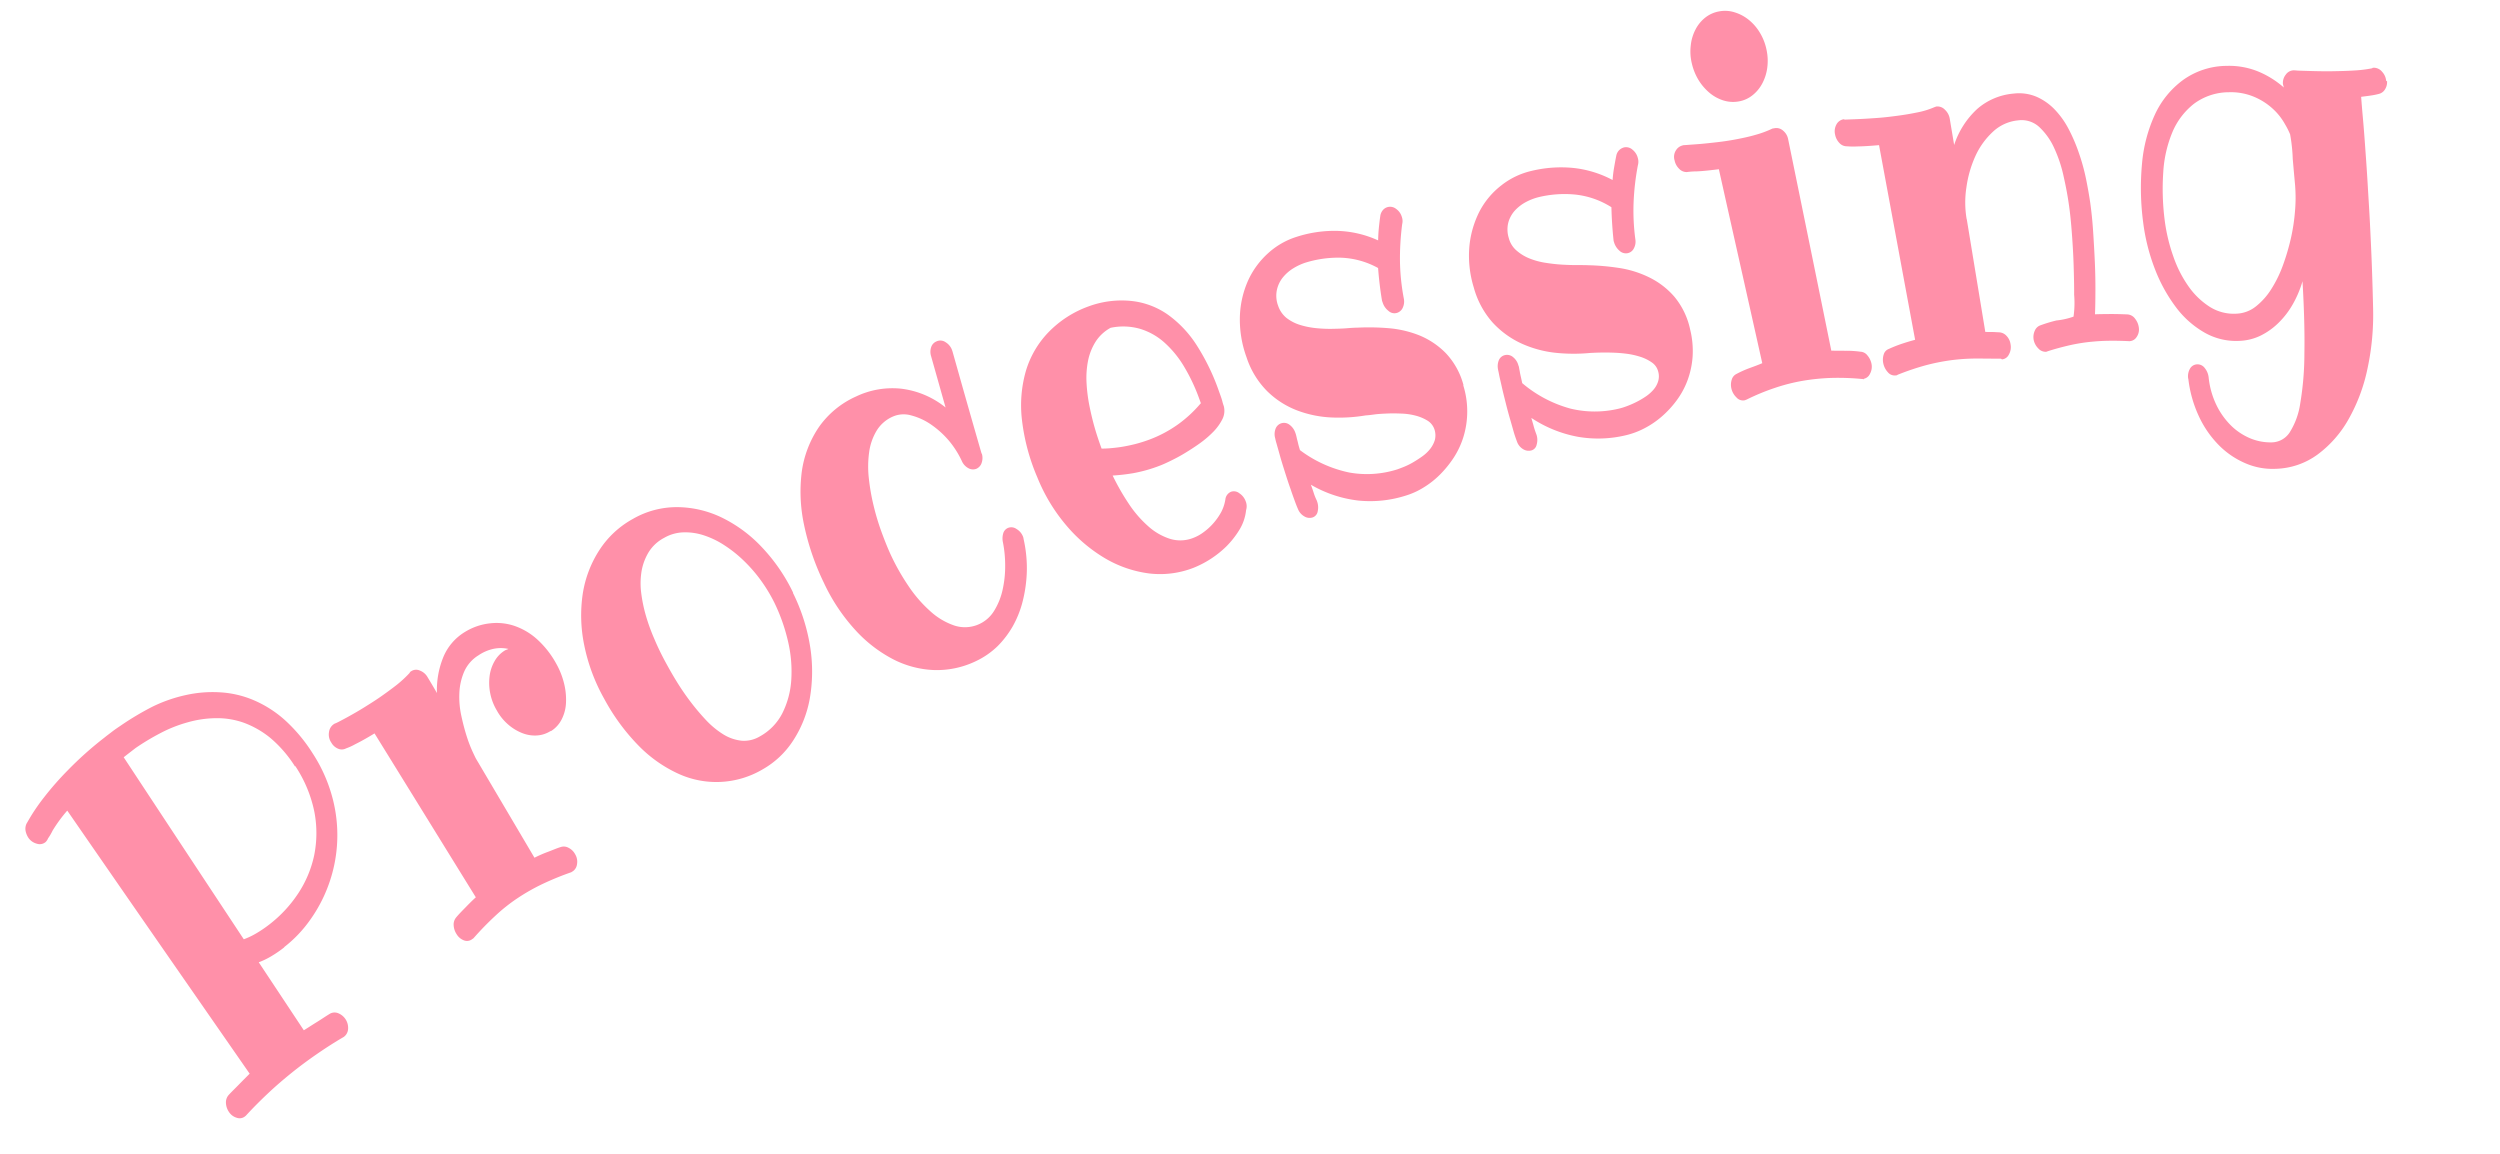
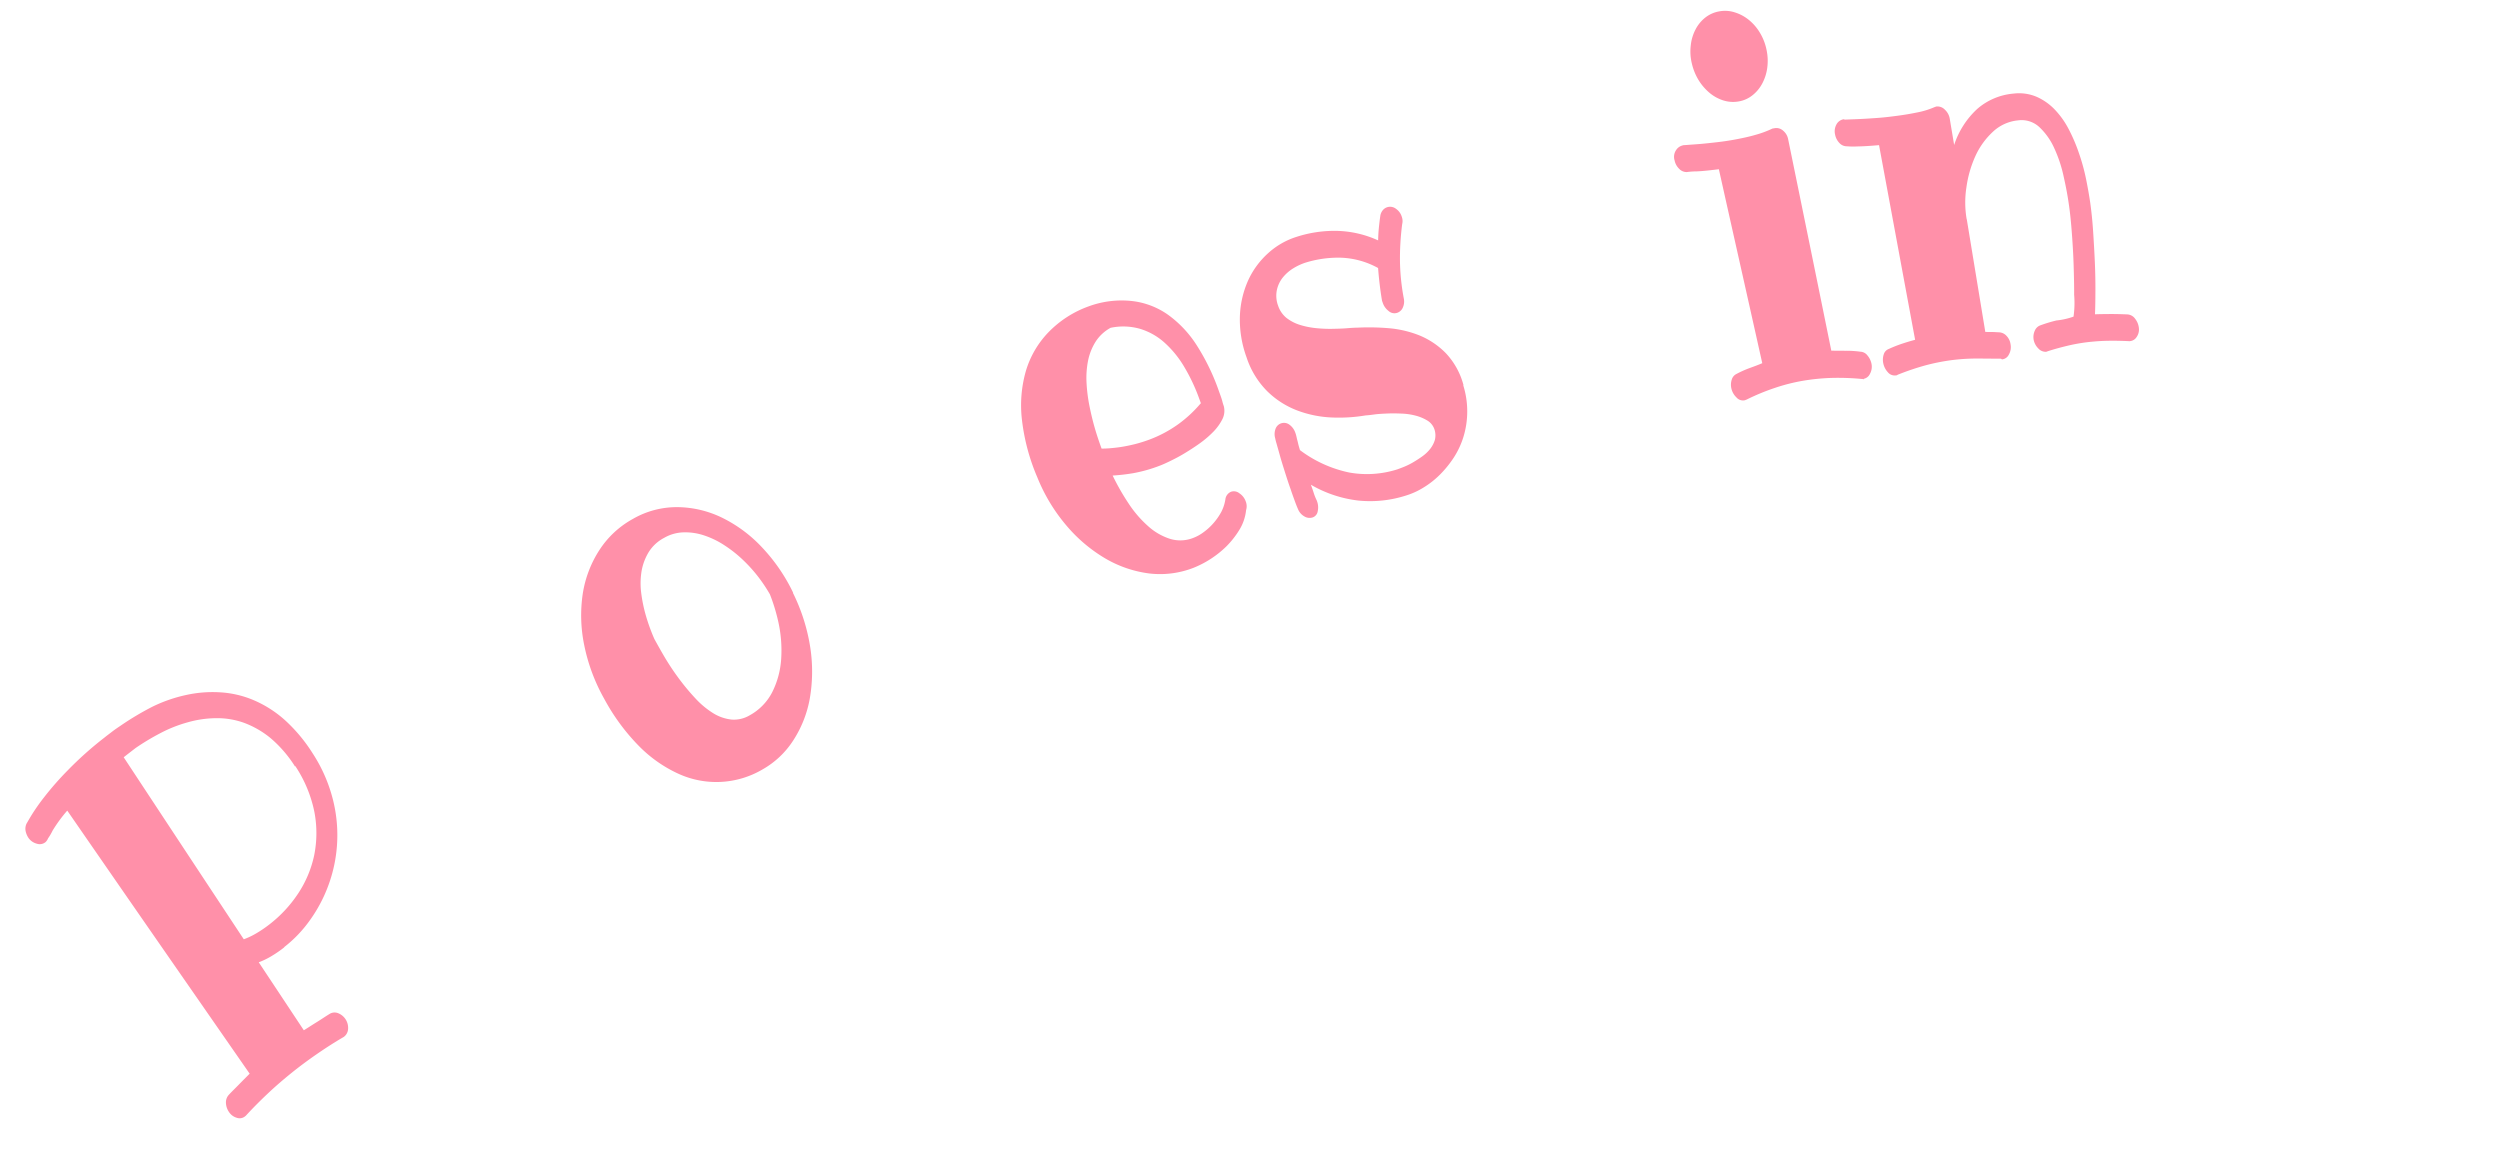
<svg xmlns="http://www.w3.org/2000/svg" width="189.755" height="87.595" viewBox="0 0 189.755 87.595">
  <g id="レイヤー_1" data-name="レイヤー 1" transform="translate(-3.036 49.421) rotate(-20)">
    <g id="グループ_153" data-name="グループ 153">
      <path id="パス_292" data-name="パス 292" d="M15.45,29.54a8.888,8.888,0,0,1-1.15.3,5.8,5.8,0,0,1-1.07.11c.58,2.41.87,3.61,1.45,6.02.38-.08.76-.17,1.15-.25s.8-.19,1.18-.26a.722.722,0,0,1,.57.19,1.2,1.2,0,0,1,.29,1.38.811.811,0,0,1-.45.43c-.02,0-.03.01-.06.02-.79.14-1.58.32-2.35.52s-1.55.43-2.31.69-1.5.54-2.22.85-1.45.65-2.16,1.02c-.02,0-.03.01-.06.02a.641.641,0,0,1-.62-.1,1.046,1.046,0,0,1-.41-.59,1.3,1.3,0,0,1,0-.73.851.851,0,0,1,.38-.51c.32-.17.69-.33,1.04-.5s.7-.33,1.04-.49c-2.48-9.4-3.72-14.09-6.18-23.5a10.942,10.942,0,0,0-1.57,1.05,3.931,3.931,0,0,1-.52.43.8.8,0,0,1-.27.2.689.689,0,0,1-.67-.11,1.114,1.114,0,0,1-.44-.61,1.462,1.462,0,0,1-.03-.59.905.905,0,0,1,.27-.51c.03-.02.2-.17.51-.42a15.25,15.25,0,0,1,1.41-.99A22.991,22.991,0,0,1,4.59,11.3,26.465,26.465,0,0,1,8.05,9.92c.23-.08.47-.15.72-.23s.5-.14.74-.2a21.822,21.822,0,0,1,2.77-.53A11.133,11.133,0,0,1,14.99,9a9.257,9.257,0,0,1,2.51.7,7.6,7.6,0,0,1,2.17,1.42,8.622,8.622,0,0,1,1.71,2.23,12.123,12.123,0,0,1,1.12,3.1,11.561,11.561,0,0,1,.29,3.2,11.027,11.027,0,0,1-1.65,5.32,11.13,11.13,0,0,1-3.57,3.57,9.58,9.58,0,0,1-2.14.99ZM20.9,16.92a9.379,9.379,0,0,0-1-2.64,7.027,7.027,0,0,0-1.5-1.79,6.037,6.037,0,0,0-1.88-1.06,8.085,8.085,0,0,0-2.12-.44,10.343,10.343,0,0,0-2.22.06,18.118,18.118,0,0,0-2.17.42c-.44.14-.66.21-1.09.35,1.53,6.44,2.3,9.66,3.84,16.1a5.634,5.634,0,0,0,1.05-.1,9.224,9.224,0,0,0,1.15-.29,9.792,9.792,0,0,0,2.86-1.46,8.4,8.4,0,0,0,2.14-2.31,8.546,8.546,0,0,0,1.14-3.08,9.8,9.8,0,0,0-.17-3.78Z" fill="#ff90a9" />
-       <path id="パス_293" data-name="パス 293" d="M40.05,21.03a2.159,2.159,0,0,1-1.1-.04,2.581,2.581,0,0,1-.98-.55,3.7,3.7,0,0,1-.77-.96,3.851,3.851,0,0,1-.45-1.3,4.073,4.073,0,0,1-.03-1.39,4.029,4.029,0,0,1,.39-1.23,3.009,3.009,0,0,1,.74-.95,2.24,2.24,0,0,1,1.02-.51.757.757,0,0,1,.15-.01.757.757,0,0,0,.15-.01,2.671,2.671,0,0,0-1.04-.39,3.233,3.233,0,0,0-1.26.07,2.768,2.768,0,0,0-1.45.8,4.59,4.59,0,0,0-.89,1.39,6.681,6.681,0,0,0-.45,1.66c-.08.58-.13,1.11-.15,1.61a10.078,10.078,0,0,0,.02,1.26c.03.34.05.54.06.59.64,3.43.96,5.15,1.6,8.58a9.455,9.455,0,0,1,1.07-.07c.36,0,.75-.03,1.11-.01a.742.742,0,0,1,.52.27,1.126,1.126,0,0,1,.29.61,1.089,1.089,0,0,1-.12.76.765.765,0,0,1-.48.4c-.06.01-.09.02-.15.03a21.726,21.726,0,0,0-2.33.09,15.312,15.312,0,0,0-2.15.36,13.229,13.229,0,0,0-2.07.69,22.77,22.77,0,0,0-2.13,1.03c-.06.02-.09.02-.15.04a.637.637,0,0,1-.6-.15,1.1,1.1,0,0,1-.35-.63,1.34,1.34,0,0,1,.02-.69.84.84,0,0,1,.36-.49c.3-.18.65-.34.98-.5s.65-.31.97-.44c-1.19-5.73-1.78-8.59-2.97-14.32-.65.13-1.2.22-1.66.27a4.268,4.268,0,0,1-.76.06.683.683,0,0,1-.57-.18,1.043,1.043,0,0,1-.33-.61,1.075,1.075,0,0,1,.11-.82.846.846,0,0,1,.49-.42c.04-.01.06-.02.11-.03a3.032,3.032,0,0,0,.37-.03c.23-.03.53-.07.9-.13s.79-.13,1.26-.23.95-.2,1.44-.33.97-.27,1.44-.42a8.821,8.821,0,0,0,1.27-.53.225.225,0,0,1,.15-.08.672.672,0,0,1,.65.18,1.129,1.129,0,0,1,.37.65c.11.56.16.83.26,1.39a6.582,6.582,0,0,1,1.32-2.32,4.018,4.018,0,0,1,2.27-1.31,4.525,4.525,0,0,1,2.01.04,4.247,4.247,0,0,1,1.69.83,4.986,4.986,0,0,1,1.26,1.55,7.09,7.09,0,0,1,.72,2.21,5.93,5.93,0,0,1,.05,1.57,5.08,5.08,0,0,1-.35,1.43,3.05,3.05,0,0,1-.74,1.1,2.219,2.219,0,0,1-1.1.58Z" fill="#ff90a9" />
-       <path id="パス_294" data-name="パス 294" d="M60.92,17.46a14.183,14.183,0,0,1-.19,4.4,12.031,12.031,0,0,1-1.36,3.6,8.618,8.618,0,0,1-2.27,2.55,6.664,6.664,0,0,1-2.92,1.26,6.913,6.913,0,0,1-6.13-1.88,10.072,10.072,0,0,1-2.1-3.02,15.731,15.731,0,0,1-1.24-4.25,13.884,13.884,0,0,1-.03-4.36,11.149,11.149,0,0,1,1.23-3.69,8.482,8.482,0,0,1,2.32-2.68,7.094,7.094,0,0,1,3.19-1.35,6.66,6.66,0,0,1,3.5.32,7.906,7.906,0,0,1,2.91,1.92,10.447,10.447,0,0,1,2.08,3.17,13.506,13.506,0,0,1,1.03,4.02Zm-1.58.21a11.853,11.853,0,0,0-.38-1.92,11.164,11.164,0,0,0-.7-1.83,9.6,9.6,0,0,0-.98-1.61,6.549,6.549,0,0,0-1.21-1.25,4.483,4.483,0,0,0-1.39-.75,3.085,3.085,0,0,0-1.51-.11,3.049,3.049,0,0,0-1.47.61,4.153,4.153,0,0,0-1,1.16,5.748,5.748,0,0,0-.6,1.55,11.218,11.218,0,0,0-.26,1.78,14.43,14.43,0,0,0,0,1.86c.03.62.09,1.21.17,1.77s.18,1.18.31,1.81a18.959,18.959,0,0,0,.48,1.87,17.151,17.151,0,0,0,.65,1.75,6.529,6.529,0,0,0,.86,1.43,3.309,3.309,0,0,0,1.11.89,2.328,2.328,0,0,0,1.4.17,4.173,4.173,0,0,0,2.22-1.07,6.539,6.539,0,0,0,1.5-2.14,9.986,9.986,0,0,0,.77-2.83,13.817,13.817,0,0,0,.03-3.15Z" fill="#ff90a9" />
-       <path id="パス_295" data-name="パス 295" d="M78.01,12.42a1.139,1.139,0,0,1-.25.67.734.734,0,0,1-.53.29.7.7,0,0,1-.55-.24,1.118,1.118,0,0,1-.29-.69,6.987,6.987,0,0,0-.38-1.75,6.907,6.907,0,0,0-.86-1.64,4.754,4.754,0,0,0-1.19-1.18,2.052,2.052,0,0,0-1.36-.39,2.7,2.7,0,0,0-1.52.6A4.251,4.251,0,0,0,70,9.43a7.908,7.908,0,0,0-.69,1.83,16.019,16.019,0,0,0-.37,2.07,18.18,18.18,0,0,0-.12,2.06c0,.67.02,1.28.06,1.82a16.9,16.9,0,0,0,.45,2.73,9.985,9.985,0,0,0,.91,2.4A5.166,5.166,0,0,0,71.6,24a2.593,2.593,0,0,0,3.22-.04,5.093,5.093,0,0,0,1.13-1.26,8.162,8.162,0,0,0,.81-1.65,9.022,9.022,0,0,0,.45-1.73,1.372,1.372,0,0,1,.25-.63.63.63,0,0,1,.48-.27.667.667,0,0,1,.58.29,1.153,1.153,0,0,1,.27.7.587.587,0,0,1-.02.2,9.92,9.92,0,0,1-.29,1.44,9.539,9.539,0,0,1-.59,1.58,10.362,10.362,0,0,1-.91,1.56,7.74,7.74,0,0,1-1.25,1.37,7.2,7.2,0,0,1-1.59,1.02,6.08,6.08,0,0,1-1.96.51,6.835,6.835,0,0,1-3.19-.45,7.4,7.4,0,0,1-2.66-1.85,10.314,10.314,0,0,1-1.94-3.09,14.121,14.121,0,0,1-1-4.14,18.933,18.933,0,0,1,.09-4.66A12.006,12.006,0,0,1,64.7,9.05a7.987,7.987,0,0,1,2.36-2.72A6.859,6.859,0,0,1,70.53,5.1a6.383,6.383,0,0,1,3.4.61,6.609,6.609,0,0,1,2.69,2.5l.3-4.05a1.1,1.1,0,0,1,.24-.63.706.706,0,0,1,.52-.27.69.69,0,0,1,.64.3,1.153,1.153,0,0,1,.25.66v.16c-.24,3.23-.36,4.85-.58,8.08Z" fill="#ff90a9" />
+       <path id="パス_294" data-name="パス 294" d="M60.92,17.46a14.183,14.183,0,0,1-.19,4.4,12.031,12.031,0,0,1-1.36,3.6,8.618,8.618,0,0,1-2.27,2.55,6.664,6.664,0,0,1-2.92,1.26,6.913,6.913,0,0,1-6.13-1.88,10.072,10.072,0,0,1-2.1-3.02,15.731,15.731,0,0,1-1.24-4.25,13.884,13.884,0,0,1-.03-4.36,11.149,11.149,0,0,1,1.23-3.69,8.482,8.482,0,0,1,2.32-2.68,7.094,7.094,0,0,1,3.19-1.35,6.66,6.66,0,0,1,3.5.32,7.906,7.906,0,0,1,2.91,1.92,10.447,10.447,0,0,1,2.08,3.17,13.506,13.506,0,0,1,1.03,4.02Zm-1.58.21a11.853,11.853,0,0,0-.38-1.92,11.164,11.164,0,0,0-.7-1.83,9.6,9.6,0,0,0-.98-1.61,6.549,6.549,0,0,0-1.21-1.25,4.483,4.483,0,0,0-1.39-.75,3.085,3.085,0,0,0-1.51-.11,3.049,3.049,0,0,0-1.47.61,4.153,4.153,0,0,0-1,1.16,5.748,5.748,0,0,0-.6,1.55,11.218,11.218,0,0,0-.26,1.78,14.43,14.43,0,0,0,0,1.86s.18,1.18.31,1.81a18.959,18.959,0,0,0,.48,1.87,17.151,17.151,0,0,0,.65,1.75,6.529,6.529,0,0,0,.86,1.43,3.309,3.309,0,0,0,1.11.89,2.328,2.328,0,0,0,1.4.17,4.173,4.173,0,0,0,2.22-1.07,6.539,6.539,0,0,0,1.5-2.14,9.986,9.986,0,0,0,.77-2.83,13.817,13.817,0,0,0,.03-3.15Z" fill="#ff90a9" />
      <path id="パス_296" data-name="パス 296" d="M96.5,15.33a1.417,1.417,0,0,1-.43.89,3.868,3.868,0,0,1-.96.66,7.608,7.608,0,0,1-1.27.48c-.46.13-.91.23-1.36.32s-.85.14-1.23.18-.67.06-.88.06a11.037,11.037,0,0,1-2.05-.15,14.354,14.354,0,0,1-1.55-.37,17.7,17.7,0,0,0,.41,2.4,8.558,8.558,0,0,0,.79,2.1,4.553,4.553,0,0,0,1.23,1.49,2.666,2.666,0,0,0,1.74.55,3.193,3.193,0,0,0,.85-.14,4.455,4.455,0,0,0,.94-.39,4.65,4.65,0,0,0,.85-.6,3.125,3.125,0,0,0,.61-.78.712.712,0,0,1,.61-.4.663.663,0,0,1,.55.33,1.2,1.2,0,0,1,.24.72.99.99,0,0,1-.2.65,3.54,3.54,0,0,1-1,1.24,6.741,6.741,0,0,1-1.38.85,7.6,7.6,0,0,1-2.86.66,7,7,0,0,1-3.32-.75,8.808,8.808,0,0,1-2.73-2.2,11.514,11.514,0,0,1-1.92-3.35,13.3,13.3,0,0,1-.83-4.22,15.559,15.559,0,0,1,.4-4.5,9.468,9.468,0,0,1,1.56-3.39,7.182,7.182,0,0,1,2.61-2.16,8.032,8.032,0,0,1,3.53-.8,7.243,7.243,0,0,1,3.22.74,5.892,5.892,0,0,1,2.21,1.9,8.447,8.447,0,0,1,1.27,2.95,16.552,16.552,0,0,1,.39,3.88c0,.33,0,.59-.02.78s-.02.31-.02.37Zm-1.56-.78v-.34a13.811,13.811,0,0,0-.25-2.74,7.794,7.794,0,0,0-.79-2.24,4.9,4.9,0,0,0-1.39-1.6,4.642,4.642,0,0,0-2.05-.82,3.119,3.119,0,0,0-1.43.6,4.3,4.3,0,0,0-1.02,1.14,6.725,6.725,0,0,0-.68,1.51,12.286,12.286,0,0,0-.4,1.72c-.09.59-.16,1.18-.2,1.76s-.05,1.14-.05,1.65c.16.06.37.13.63.2s.54.14.85.2.66.11,1.03.15a10.971,10.971,0,0,0,1.17.05,9.375,9.375,0,0,0,2.43-.35,9.6,9.6,0,0,0,2.13-.9Z" fill="#ff90a9" />
      <path id="パス_297" data-name="パス 297" d="M114.12,20.06a6.639,6.639,0,0,1-1.32,3.68,6.332,6.332,0,0,1-1.24,1.24,8.179,8.179,0,0,1-1.44.86,6.651,6.651,0,0,1-1.51.49,5.663,5.663,0,0,1-1.46.11,8.914,8.914,0,0,1-3.51-.88,9.248,9.248,0,0,1-2.97-2.36c0,.22,0,.44-.01.66s0,.42.02.62v.08a1.342,1.342,0,0,1-.21.71.586.586,0,0,1-.5.31.754.754,0,0,1-.58-.28,1.093,1.093,0,0,1-.27-.67c-.02-.27-.02-.53-.02-.8s0-.54.01-.82c0-.49.02-.97.04-1.44s.04-.9.07-1.27.05-.68.07-.93a3.753,3.753,0,0,1,.04-.4,1.143,1.143,0,0,1,.26-.66.682.682,0,0,1,1.12.07,1.241,1.241,0,0,1,.2.7v.12c-.01.11-.02.23-.04.35-.01.1-.02.24-.04.39s-.03.33-.04.51a9.417,9.417,0,0,0,2.94,2.88,7.614,7.614,0,0,0,3.51,1.02c.15,0,.34,0,.58-.01a5.4,5.4,0,0,0,.76-.09c.26-.05.53-.11.81-.19a2.925,2.925,0,0,0,.74-.33,2.064,2.064,0,0,0,.55-.51,1.445,1.445,0,0,0,.24-.74,1.247,1.247,0,0,0-.25-.8,3.276,3.276,0,0,0-.71-.67,4.821,4.821,0,0,0-.98-.53c-.36-.15-.71-.28-1.06-.39s-.65-.2-.93-.26-.48-.11-.61-.15a12.327,12.327,0,0,1-2.54-.76,8.418,8.418,0,0,1-2.25-1.4,6.592,6.592,0,0,1-1.61-2.13,6.508,6.508,0,0,1-.59-2.95,8.3,8.3,0,0,1,.6-3.12,7.238,7.238,0,0,1,1.52-2.33,6.306,6.306,0,0,1,2.14-1.42,5.79,5.79,0,0,1,2.45-.42,9.311,9.311,0,0,1,3.09.65,7.994,7.994,0,0,1,2.62,1.72c.11-.28.23-.57.37-.86s.28-.57.42-.83a.883.883,0,0,1,.34-.35.718.718,0,0,1,.39-.09.728.728,0,0,1,.58.35,1.125,1.125,0,0,1,.2.72.943.943,0,0,1-.16.52,20.223,20.223,0,0,0-1.14,2.64,16.511,16.511,0,0,0-.68,2.73,1.116,1.116,0,0,1-.31.61.709.709,0,0,1-.55.22.66.66,0,0,1-.55-.36,1.28,1.28,0,0,1-.2-.73v-.16c.15-.81.34-1.62.57-2.44a6.289,6.289,0,0,0-2.38-1.7,8.352,8.352,0,0,0-2.69-.57,4.34,4.34,0,0,0-.99.09,3.169,3.169,0,0,0-.98.38,2.3,2.3,0,0,0-.75.74,2.172,2.172,0,0,0-.32,1.16,2.022,2.022,0,0,0,.28,1.08,3.228,3.228,0,0,0,.77.84,6.115,6.115,0,0,0,1.06.65,10.183,10.183,0,0,0,1.16.48c.38.13.74.25,1.07.34s.59.17.79.24a17.989,17.989,0,0,1,2.18.84,8.13,8.13,0,0,1,2,1.31,5.987,5.987,0,0,1,1.42,1.95,5.622,5.622,0,0,1,.43,2.74Z" fill="#ff90a9" />
-       <path id="パス_298" data-name="パス 298" d="M131.75,21.98a6.749,6.749,0,0,1-.53,2,6.548,6.548,0,0,1-.99,1.57,6.184,6.184,0,0,1-1.31,1.15,7.479,7.479,0,0,1-1.49.76,6.667,6.667,0,0,1-1.54.38,5.957,5.957,0,0,1-1.46.01,8.991,8.991,0,0,1-3.46-1.13,9.5,9.5,0,0,1-2.84-2.56c-.02.22-.03.44-.05.66s-.02.42-.02.62v.08a1.285,1.285,0,0,1-.25.69.563.563,0,0,1-.52.27.8.8,0,0,1-.57-.32,1.075,1.075,0,0,1-.23-.68c0-.26,0-.53.02-.8s.04-.54.06-.82c.03-.49.07-.96.12-1.43s.09-.89.14-1.26.08-.68.12-.92.05-.37.06-.4a1.222,1.222,0,0,1,.29-.64.657.657,0,0,1,.54-.22.7.7,0,0,1,.57.37,1.183,1.183,0,0,1,.16.71v.12c-.02.1-.04.22-.06.35q-.03.15-.06.39c-.02.16-.04.33-.07.51a9.512,9.512,0,0,0,2.78,3.07,7.826,7.826,0,0,0,3.45,1.26,4.511,4.511,0,0,0,.58.03,6.8,6.8,0,0,0,.76-.04,6.117,6.117,0,0,0,.82-.14,2.984,2.984,0,0,0,.76-.28,1.754,1.754,0,0,0,.57-.47,1.291,1.291,0,0,0,.28-.72,1.184,1.184,0,0,0-.21-.81,3.229,3.229,0,0,0-.68-.71,5.92,5.92,0,0,0-.95-.6c-.35-.18-.7-.33-1.03-.46s-.64-.24-.91-.33-.47-.15-.6-.19a13.27,13.27,0,0,1-2.5-.93,8.41,8.41,0,0,1-2.17-1.55,6.871,6.871,0,0,1-1.49-2.23,6.625,6.625,0,0,1-.43-2.99,8.162,8.162,0,0,1,.77-3.07,7.372,7.372,0,0,1,1.64-2.22,6.028,6.028,0,0,1,2.22-1.27,5.787,5.787,0,0,1,2.47-.25,9.537,9.537,0,0,1,3.06.86,8.138,8.138,0,0,1,2.53,1.9,9.251,9.251,0,0,1,.42-.83c.16-.28.31-.54.47-.8a.805.805,0,0,1,.36-.33.829.829,0,0,1,.4-.07.726.726,0,0,1,.56.39,1.16,1.16,0,0,1,.16.73.97.97,0,0,1-.18.51,19.107,19.107,0,0,0-1.28,2.56,16.254,16.254,0,0,0-.83,2.68,1.066,1.066,0,0,1-.34.59.672.672,0,0,1-.56.18.7.7,0,0,1-.53-.4,1.31,1.31,0,0,1-.16-.75.468.468,0,0,1,.02-.16c.2-.8.43-1.59.7-2.39a6.369,6.369,0,0,0-2.29-1.86,8.4,8.4,0,0,0-2.66-.75,4.23,4.23,0,0,0-1,.02,3.147,3.147,0,0,0-1,.31,2.242,2.242,0,0,0-.79.68,2.172,2.172,0,0,0-.38,1.13,1.859,1.859,0,0,0,.23,1.1,3.4,3.4,0,0,0,.72.9,5.477,5.477,0,0,0,1.02.72c.38.21.76.4,1.13.56s.72.3,1.05.42.58.21.77.29a18.328,18.328,0,0,1,2.13.99,7.826,7.826,0,0,1,1.92,1.45,6.011,6.011,0,0,1,1.31,2.04,5.744,5.744,0,0,1,.28,2.77Z" fill="#ff90a9" />
      <path id="パス_299" data-name="パス 299" d="M142.85,30.03a.155.155,0,0,1-.06-.03.2.2,0,0,0-.08-.04,18.9,18.9,0,0,0-2.19-.88,16.284,16.284,0,0,0-2.11-.53,14.355,14.355,0,0,0-2.15-.21,16.673,16.673,0,0,0-2.3.1h-.08a.213.213,0,0,1-.08,0,.654.654,0,0,1-.51-.42,1.339,1.339,0,0,1-.13-.76,1.257,1.257,0,0,1,.25-.62.692.692,0,0,1,.48-.29,7.85,7.85,0,0,1,1.08-.08c.36,0,.71,0,1.05-.02.78-5.98,1.16-8.98,1.94-14.96-.65-.15-1.19-.28-1.63-.42a6,6,0,0,0-.73-.21.776.776,0,0,1-.46-.43,1.218,1.218,0,0,1-.11-.71.913.913,0,0,1,.37-.7.81.81,0,0,1,.58-.17.248.248,0,0,1,.09.01c.01,0,.13.04.35.1s.52.15.89.25.78.2,1.24.31.95.21,1.45.29.99.15,1.48.18a7.559,7.559,0,0,0,1.35-.01c.07.01.1.02.17.03a.76.76,0,0,1,.55.41,1.094,1.094,0,0,1,.13.73c-.96,6.48-1.44,9.72-2.41,16.2.34.13.67.25,1.02.38a7.668,7.668,0,0,1,1.03.45.7.7,0,0,1,.4.44,1.421,1.421,0,0,1,.08.68,1.115,1.115,0,0,1-.37.7.664.664,0,0,1-.57.2Zm1.61-26.02a3.952,3.952,0,0,1-.42,1.31,3.5,3.5,0,0,1-.77.99,2.816,2.816,0,0,1-1,.58,2.276,2.276,0,0,1-1.13.08,2.456,2.456,0,0,1-1.06-.46,3.069,3.069,0,0,1-.79-.89,4,4,0,0,1-.46-1.2,4.3,4.3,0,0,1-.05-1.39,3.833,3.833,0,0,1,.4-1.32,3.324,3.324,0,0,1,.75-1,2.758,2.758,0,0,1,1-.59,2.356,2.356,0,0,1,1.15-.08,2.385,2.385,0,0,1,1.08.47,3.189,3.189,0,0,1,.81.9,3.666,3.666,0,0,1,.46,1.21,4.041,4.041,0,0,1,.03,1.39Z" fill="#ff90a9" />
      <path id="パス_300" data-name="パス 300" d="M163.79,33.54a.985.985,0,0,1-.4.57.656.656,0,0,1-.58.11.085.085,0,0,1-.06-.02c-.45-.19-.89-.36-1.31-.51s-.84-.28-1.26-.39a13.3,13.3,0,0,0-1.78-.35c-.58-.07-1.14-.12-1.69-.14h-.14a.752.752,0,0,1-.48-.45,1.255,1.255,0,0,1-.1-.76,1.164,1.164,0,0,1,.31-.59.721.721,0,0,1,.52-.24,11.152,11.152,0,0,1,1.29.07,5.531,5.531,0,0,0,1.32.17,7.331,7.331,0,0,0,.61-1.54c.24-.65.48-1.36.73-2.12s.48-1.53.7-2.31.4-1.48.53-2.11c.14-.65.26-1.37.36-2.15a10.167,10.167,0,0,0,.07-2.26,5.017,5.017,0,0,0-.51-1.9,1.975,1.975,0,0,0-1.36-1.05,3.236,3.236,0,0,0-2.1.17,5.748,5.748,0,0,0-1.88,1.29,8.6,8.6,0,0,0-1.44,1.99,7.514,7.514,0,0,0-.8,2.25v.04l-1.6,8.5c.17.07.34.13.5.19s.33.14.48.2a.807.807,0,0,1,.43.44,1.143,1.143,0,0,1,.07.71,1.13,1.13,0,0,1-.38.68.646.646,0,0,1-.59.18c-.04,0-.06-.04-.08-.08-.57-.21-1.15-.43-1.75-.65a15.053,15.053,0,0,0-1.9-.55,15.659,15.659,0,0,0-1.93-.29,19.741,19.741,0,0,0-2.21-.05.193.193,0,0,1-.15,0,.673.673,0,0,1-.49-.44,1.419,1.419,0,0,1-.09-.76,1.29,1.29,0,0,1,.26-.61.626.626,0,0,1,.5-.26,10.124,10.124,0,0,1,1.09-.03c.34.01.69.03,1.03.06.99-5.93,1.49-8.89,2.48-14.82-.64-.17-1.18-.33-1.61-.48a6.1,6.1,0,0,1-.71-.27.76.76,0,0,1-.45-.43,1.246,1.246,0,0,1-.09-.72,1.075,1.075,0,0,1,.38-.7.759.759,0,0,1,.6-.17.115.115,0,0,1,.09.06c.01,0,.13.04.35.11s.52.17.88.28.77.23,1.23.36.94.24,1.44.35.99.2,1.47.27a6.245,6.245,0,0,0,1.34.07h.16a.771.771,0,0,1,.54.46,1.19,1.19,0,0,1,.11.76c-.15.8-.22,1.19-.37,1.99a6.418,6.418,0,0,1,2.6-1.98,4.821,4.821,0,0,1,2.99-.14,3.41,3.41,0,0,1,1.53.81,4.3,4.3,0,0,1,.97,1.38,6.422,6.422,0,0,1,.49,1.76,12.731,12.731,0,0,1,.11,1.97,15.27,15.27,0,0,1-.16,2.02c-.1.67-.21,1.29-.33,1.87-.14.64-.31,1.33-.53,2.08s-.44,1.49-.67,2.22-.47,1.43-.71,2.08-.45,1.21-.64,1.66c.37.12.74.25,1.13.39s.79.3,1.18.46a.777.777,0,0,1,.44.52A1.351,1.351,0,0,1,163.79,33.54Z" fill="#ff90a9" />
-       <path id="パス_301" data-name="パス 301" d="M187.91,22.33a1.013,1.013,0,0,1-.37.56.75.75,0,0,1-.56.16,5.268,5.268,0,0,1-.64-.1c-.22-.04-.45-.1-.69-.15-.11.39-.26.93-.44,1.61s-.41,1.5-.68,2.44c-.22.78-.46,1.61-.73,2.51s-.54,1.83-.84,2.8-.61,1.97-.94,2.99-.67,2.05-1.02,3.08a19.4,19.4,0,0,1-1.96,4.13,13.231,13.231,0,0,1-2.66,3.11,8.511,8.511,0,0,1-3.12,1.71,5.624,5.624,0,0,1-3.37-.07,5.167,5.167,0,0,1-2.05-1.22,6.353,6.353,0,0,1-1.41-2,7.775,7.775,0,0,1-.65-2.56,9.226,9.226,0,0,1,.22-2.89V38.4a1.146,1.146,0,0,1,.38-.65.645.645,0,0,1,.62-.13.675.675,0,0,1,.45.45,1.366,1.366,0,0,1,.04.78,6.284,6.284,0,0,0-.16,2.21,5.675,5.675,0,0,0,.53,1.86,4.666,4.666,0,0,0,1.06,1.4,4.033,4.033,0,0,0,1.43.82,1.658,1.658,0,0,0,1.49-.26,5.632,5.632,0,0,0,1.51-1.8,23.015,23.015,0,0,0,1.59-3.45q.825-2.145,1.74-5.2a8.028,8.028,0,0,1-1.28,1.38,6.356,6.356,0,0,1-1.5.96,5.244,5.244,0,0,1-1.61.45,3.986,3.986,0,0,1-1.64-.17,4.816,4.816,0,0,1-2.29-1.5A7.126,7.126,0,0,1,166.98,33a11.917,11.917,0,0,1-.51-3.27,15,15,0,0,1,.37-3.62,19.951,19.951,0,0,1,1.44-4.22,11.256,11.256,0,0,1,2.2-3.18,6.765,6.765,0,0,1,2.89-1.73,5.739,5.739,0,0,1,3.49.12,5.846,5.846,0,0,1,2.18,1.29,7,7,0,0,1,1.34,1.74,1.634,1.634,0,0,1,.02-.22v-.04a1,1,0,0,1,.45-.61.747.747,0,0,1,.65-.11.037.037,0,0,1,.03.01,2.64,2.64,0,0,1,.25.11c.16.07.37.15.62.25s.55.22.89.35.68.26,1.04.38c.52.18,1.03.35,1.54.5a9.337,9.337,0,0,0,1.31.3.078.078,0,0,1,.08-.01c.03,0,.05.02.07.02a.826.826,0,0,1,.47.51,1.141,1.141,0,0,1,.04.77Zm-9.29,5.15c.19-.72.37-1.4.54-2.03a12.613,12.613,0,0,0,.45-1.82,5.669,5.669,0,0,0-.1-.84,4.61,4.61,0,0,0-.4-1.29,4.9,4.9,0,0,0-.97-1.36,4.554,4.554,0,0,0-1.8-1.1,4.457,4.457,0,0,0-2.81-.08,5.4,5.4,0,0,0-2.26,1.46,9.313,9.313,0,0,0-1.7,2.64,18.717,18.717,0,0,0-1.14,3.46,13.25,13.25,0,0,0-.32,2.78,9.007,9.007,0,0,0,.31,2.55,5.73,5.73,0,0,0,.99,2.01,3.412,3.412,0,0,0,1.72,1.17,2.521,2.521,0,0,0,1.56-.01,5.181,5.181,0,0,0,1.56-.84,9.187,9.187,0,0,0,1.46-1.41,16.933,16.933,0,0,0,1.28-1.74,14.536,14.536,0,0,0,1-1.85,11.416,11.416,0,0,0,.63-1.71Z" fill="#ff90a9" />
    </g>
  </g>
</svg>